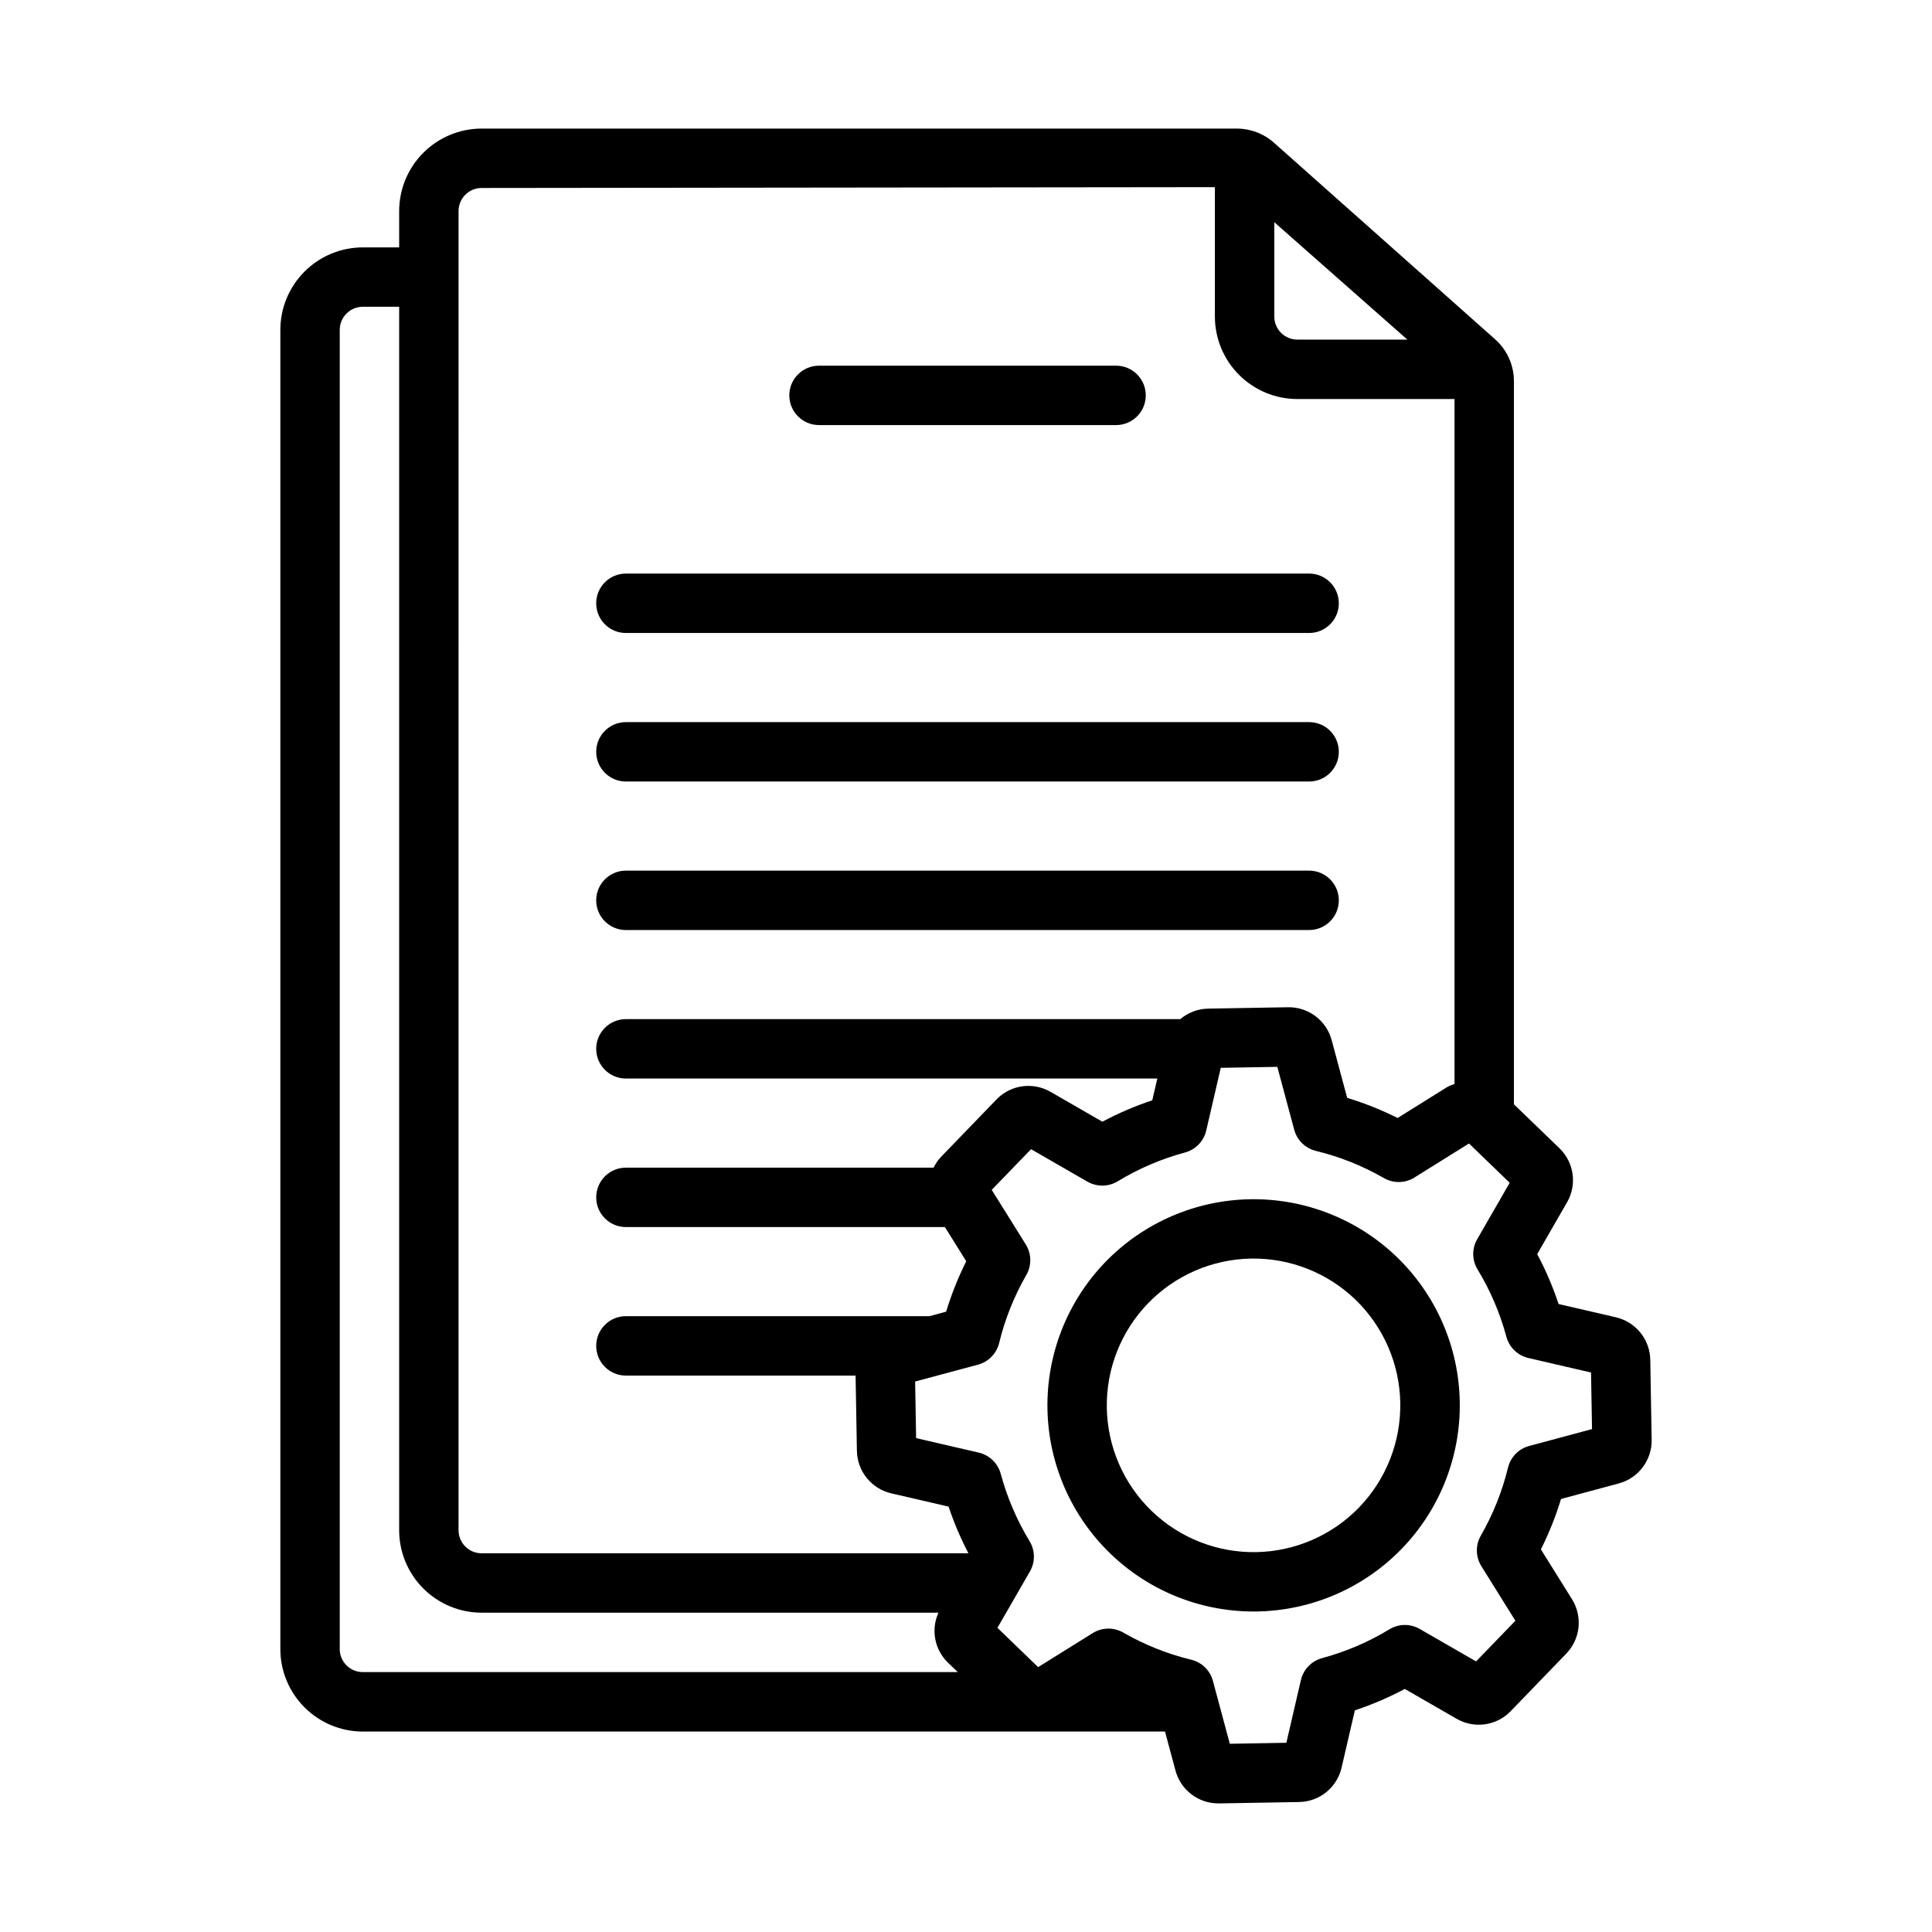
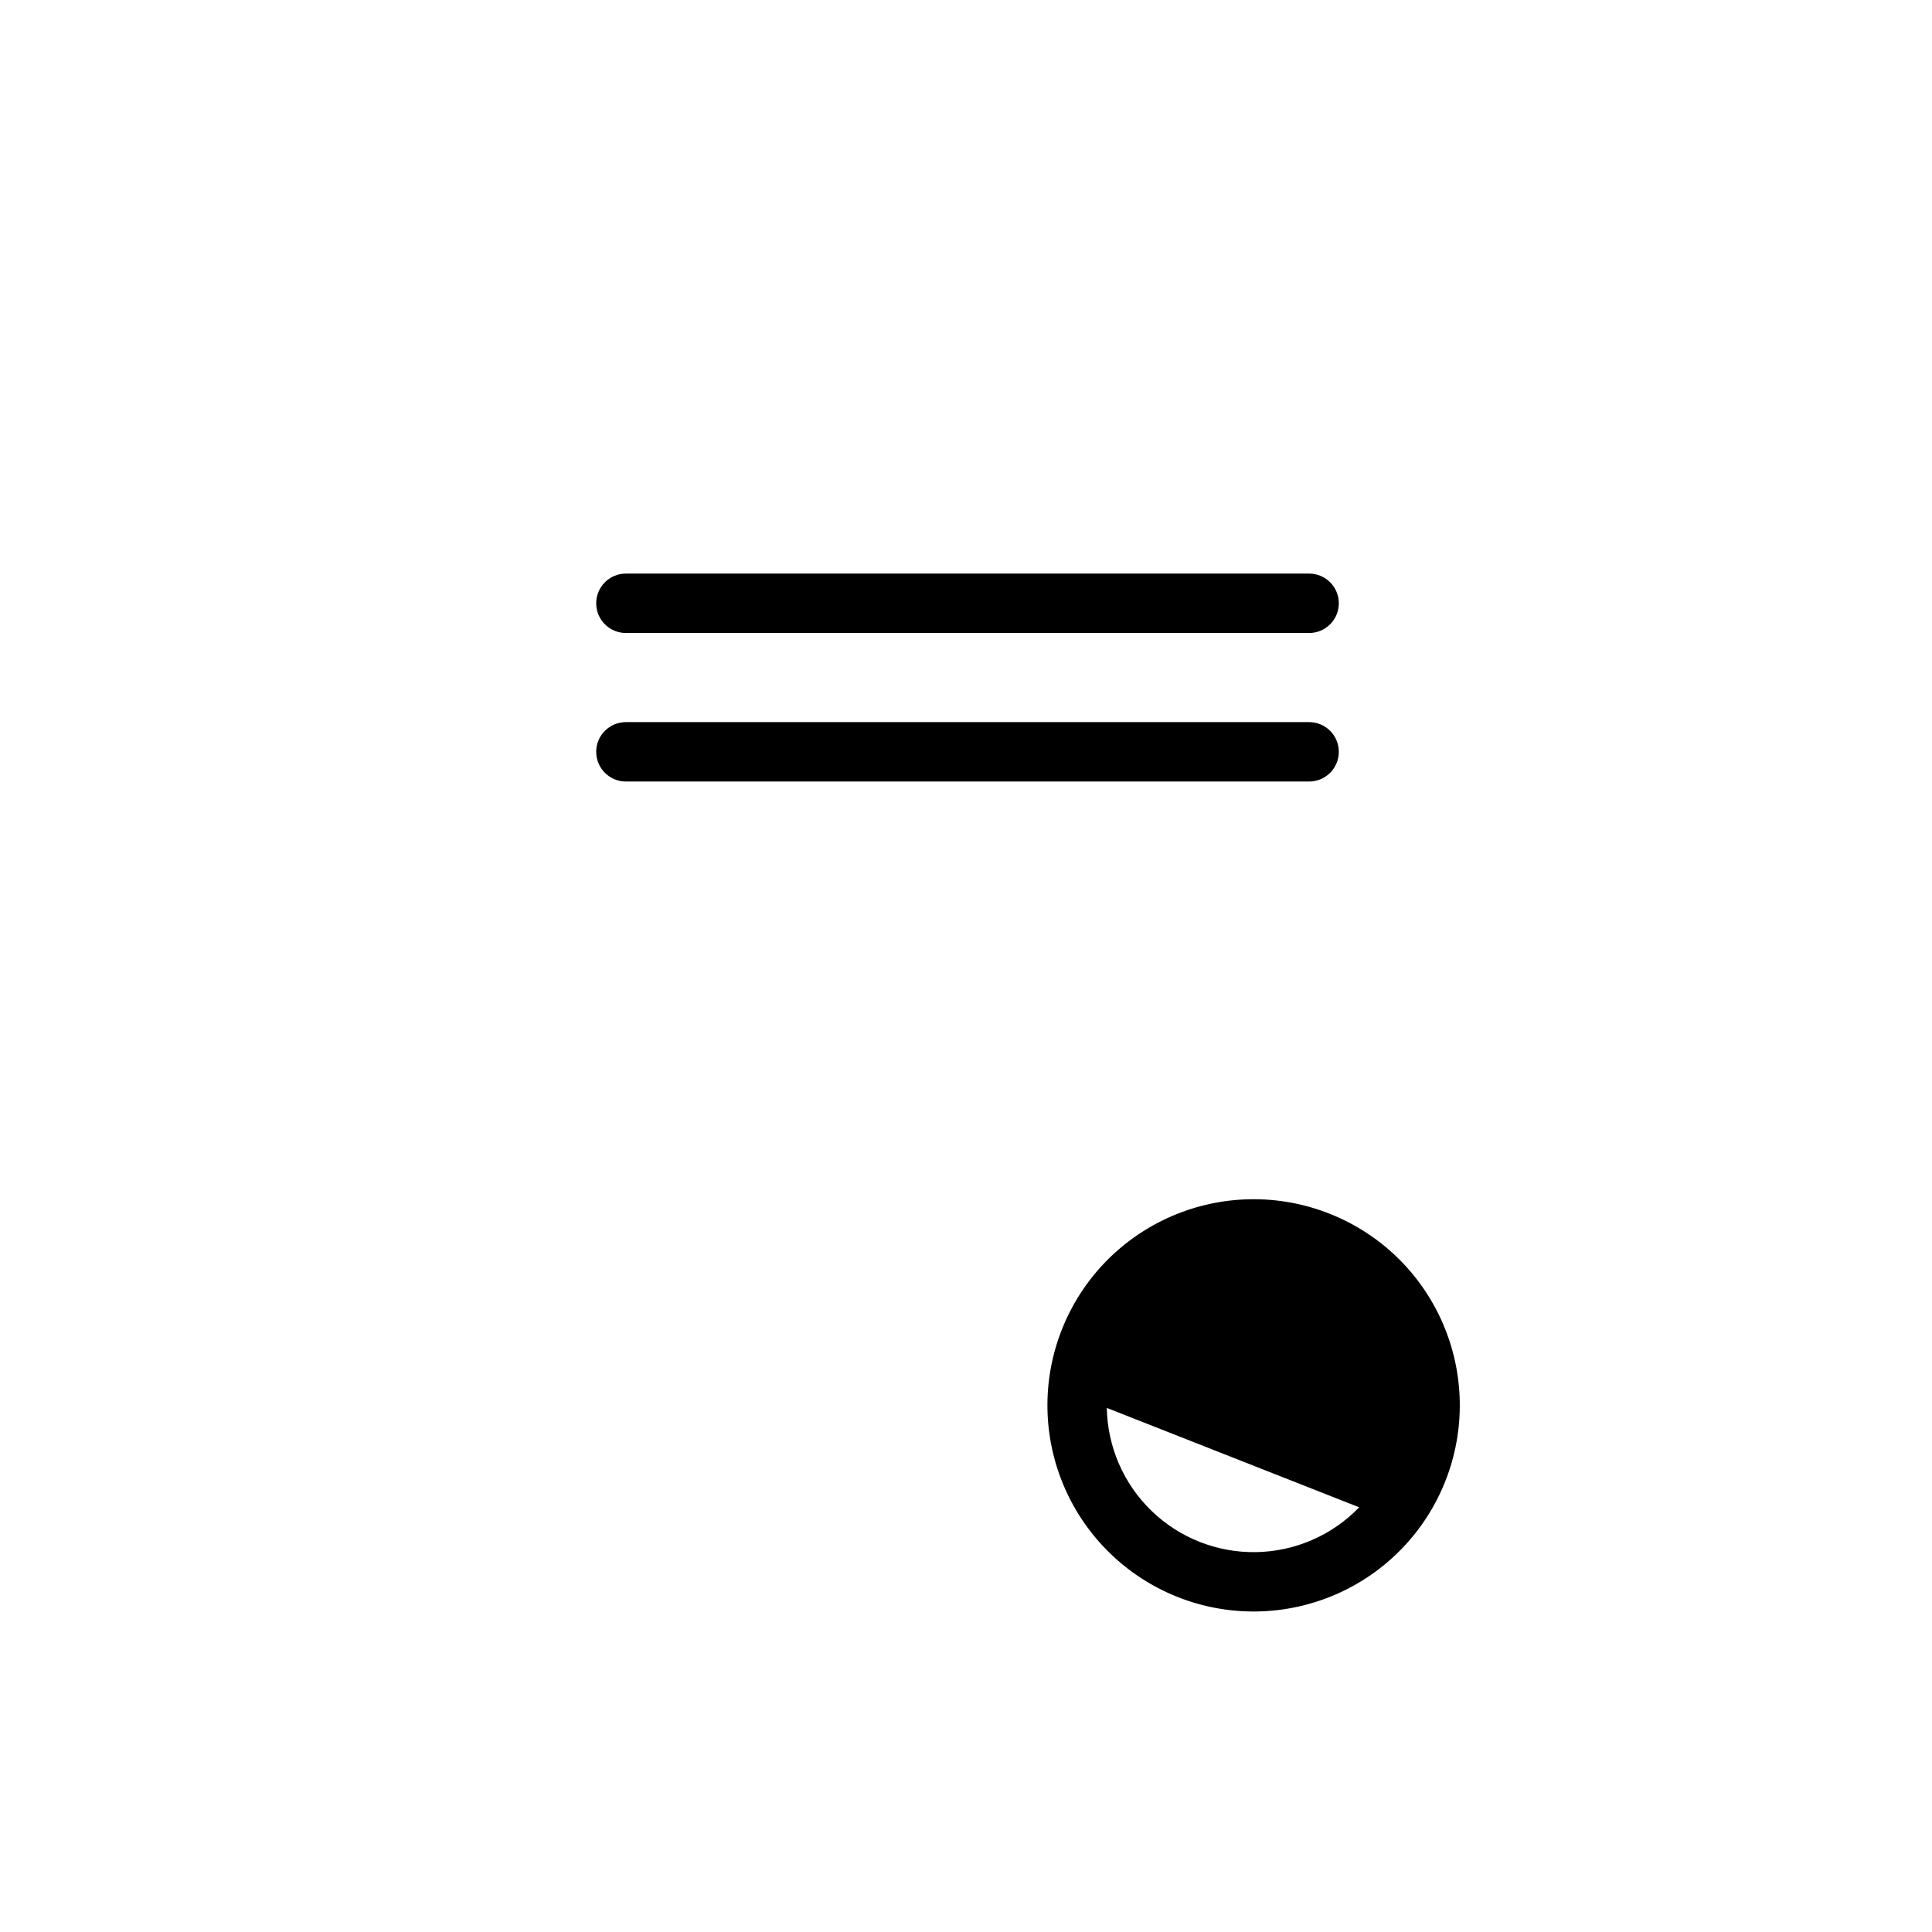
<svg xmlns="http://www.w3.org/2000/svg" fill="#000000" width="800px" height="800px" version="1.1" viewBox="144 144 512 512">
  <g>
-     <path d="m439.77 256.65h-78.719c-4.348 0-7.875-3.523-7.875-7.871s3.527-7.871 7.875-7.871h78.719c4.348 0 7.871 3.523 7.871 7.871s-3.523 7.871-7.871 7.871z" />
    <path d="m490.93 311.75h-181.06c-4.348 0-7.871-3.523-7.871-7.871 0-4.348 3.523-7.875 7.871-7.875h181.06c4.348 0 7.871 3.527 7.871 7.875 0 4.348-3.523 7.871-7.871 7.871z" />
    <path d="m490.93 351.11h-181.06c-4.348 0-7.871-3.523-7.871-7.871 0-4.348 3.523-7.871 7.871-7.871h181.06c4.348 0 7.871 3.523 7.871 7.871 0 4.348-3.523 7.871-7.871 7.871z" />
-     <path d="m490.93 390.47h-181.06c-4.348 0-7.871-3.523-7.871-7.871 0-4.348 3.523-7.871 7.871-7.871h181.06c4.348 0 7.871 3.523 7.871 7.871 0 4.348-3.523 7.871-7.871 7.871z" />
-     <path d="m436.91 478.47c-10.066 10.426-15.578 24.422-15.324 38.91 0.254 14.492 6.254 28.285 16.68 38.352s24.422 15.578 38.91 15.324 28.285-6.25 38.352-16.676c10.066-10.426 15.578-24.422 15.324-38.91-0.25-14.492-6.25-28.285-16.676-38.352-10.434-10.055-24.426-15.555-38.914-15.305-14.484 0.254-28.277 6.246-38.352 16.656zm67.289 64.984c-7.168 7.422-16.988 11.691-27.305 11.875-10.316 0.18-20.285-3.746-27.707-10.914s-11.691-16.988-11.871-27.305c-0.18-10.316 3.742-20.281 10.91-27.703 7.168-7.422 16.992-11.691 27.309-11.871 10.316-0.18 20.281 3.746 27.703 10.91 7.406 7.176 11.668 16.996 11.848 27.305 0.184 10.312-3.734 20.273-10.887 27.703z" />
-     <path d="m581.34 504.34c-0.105-5.394-3.863-10.027-9.117-11.246l-15.18-3.512c-1.512-4.559-3.406-8.984-5.668-13.223l7.898-13.715c2.715-4.68 1.883-10.609-2.016-14.359l-12.047-11.629v-191.63c-0.004-4.246-1.816-8.289-4.988-11.109l-58.594-52.082c-2.723-2.422-6.238-3.762-9.879-3.762h-200.11c-5.797 0.008-11.352 2.312-15.449 6.41s-6.402 9.652-6.406 15.445v9.633h-9.633c-5.797 0.008-11.352 2.312-15.449 6.41-4.098 4.098-6.402 9.652-6.406 15.445v349.61c0.004 5.797 2.309 11.352 6.406 15.449 4.098 4.098 9.652 6.402 15.449 6.406h212.59l2.773 10.324h-0.004c1.379 5.144 6.043 8.723 11.367 8.719h0.207l21.191-0.367c5.406-0.09 10.051-3.852 11.262-9.121l3.516-15.184 0.004 0.004c4.562-1.512 8.988-3.406 13.227-5.668l13.727 7.902c4.676 2.711 10.598 1.875 14.344-2.019l14.727-15.246h-0.004c3.754-3.883 4.379-9.824 1.52-14.406l-8.246-13.215c2.152-4.293 3.938-8.766 5.336-13.359l15.32-4.121c5.207-1.41 8.793-6.176 8.695-11.57zm-99.637-301.45 35.273 31.117h-29.16l0.004-0.004c-3.375-0.004-6.109-2.734-6.117-6.109zm-216.18-2.965c0.004-3.371 2.738-6.106 6.113-6.109l194.32-0.219v34.297c0.008 5.793 2.312 11.352 6.41 15.449 4.098 4.098 9.652 6.402 15.449 6.406h41.648v181.52c-0.645 0.199-1.266 0.453-1.863 0.762l-13.219 8.25c-4.293-2.152-8.766-3.938-13.363-5.336l-4.109-15.297c-1.402-5.215-6.172-8.809-11.574-8.719l-21.191 0.367v0.004c-2.695 0.051-5.293 1.035-7.352 2.781h-146.92c-4.348 0-7.871 3.523-7.871 7.871 0 4.348 3.523 7.871 7.871 7.871h140.83l-1.336 5.773c-4.562 1.512-8.984 3.406-13.223 5.668l-13.73-7.91c-4.676-2.703-10.594-1.871-14.34 2.019l-14.723 15.246c-0.781 0.84-1.434 1.789-1.938 2.82h-81.539c-4.348 0-7.871 3.523-7.871 7.871 0 4.348 3.523 7.875 7.871 7.875h84.539l5.656 9.062c-2.152 4.293-3.934 8.766-5.332 13.359l-4.43 1.191h-80.434c-4.348 0-7.871 3.527-7.871 7.875s3.523 7.871 7.871 7.871h60.867l0.348 19.941h0.004c0.09 5.402 3.848 10.047 9.113 11.27l15.184 3.512c1.422 4.258 3.18 8.391 5.254 12.371h-129.01c-3.375-0.004-6.109-2.738-6.113-6.113zm-31.488 381.09v-349.61c0.004-3.371 2.738-6.106 6.113-6.109h9.633v324.23-0.004c0.004 5.797 2.309 11.352 6.406 15.449s9.652 6.402 15.449 6.406h121.07c-2.039 4.473-1.059 9.742 2.457 13.18l2.66 2.566h-157.68c-3.375-0.004-6.109-2.738-6.113-6.113zm315.21-53.82c-2.777 0.746-4.93 2.949-5.606 5.742-1.543 6.32-3.969 12.391-7.207 18.027-1.445 2.519-1.391 5.625 0.145 8.09l9.016 14.461-10.414 10.777-14.941-8.605c-2.488-1.438-5.562-1.402-8.02 0.094-5.559 3.379-11.57 5.949-17.852 7.641-2.805 0.762-4.961 3-5.617 5.828l-3.848 16.605-14.988 0.262-4.477-16.668c-0.746-2.777-2.949-4.926-5.742-5.606-6.32-1.531-12.387-3.957-18.023-7.199-2.516-1.445-5.625-1.391-8.086 0.145l-14.465 9.016-10.785-10.414 8.609-14.945c1.438-2.488 1.398-5.562-0.094-8.02-3.375-5.559-5.949-11.57-7.644-17.852-0.758-2.801-2.996-4.961-5.824-5.617l-16.602-3.844-0.262-14.992 16.66-4.473c2.781-0.746 4.93-2.949 5.609-5.742 1.535-6.316 3.957-12.387 7.199-18.02 1.449-2.519 1.395-5.629-0.145-8.098l-9.02-14.461 10.422-10.781 14.941 8.609c2.492 1.426 5.562 1.391 8.02-0.094 5.559-3.375 11.57-5.949 17.852-7.641 2.801-0.758 4.961-3 5.613-5.828l3.848-16.605 14.988-0.262 4.477 16.668c0.746 2.777 2.949 4.926 5.742 5.606 6.32 1.531 12.391 3.957 18.027 7.203 2.519 1.449 5.629 1.395 8.094-0.148l14.453-9.016 10.789 10.41-8.609 14.953-0.004-0.004c-1.43 2.488-1.395 5.559 0.094 8.012 3.375 5.559 5.949 11.57 7.644 17.852 0.758 2.805 2.996 4.965 5.824 5.625l16.605 3.844 0.262 14.992z" />
+     <path d="m436.91 478.47c-10.066 10.426-15.578 24.422-15.324 38.91 0.254 14.492 6.254 28.285 16.68 38.352s24.422 15.578 38.91 15.324 28.285-6.25 38.352-16.676c10.066-10.426 15.578-24.422 15.324-38.91-0.25-14.492-6.25-28.285-16.676-38.352-10.434-10.055-24.426-15.555-38.914-15.305-14.484 0.254-28.277 6.246-38.352 16.656zm67.289 64.984c-7.168 7.422-16.988 11.691-27.305 11.875-10.316 0.18-20.285-3.746-27.707-10.914s-11.691-16.988-11.871-27.305z" />
  </g>
</svg>